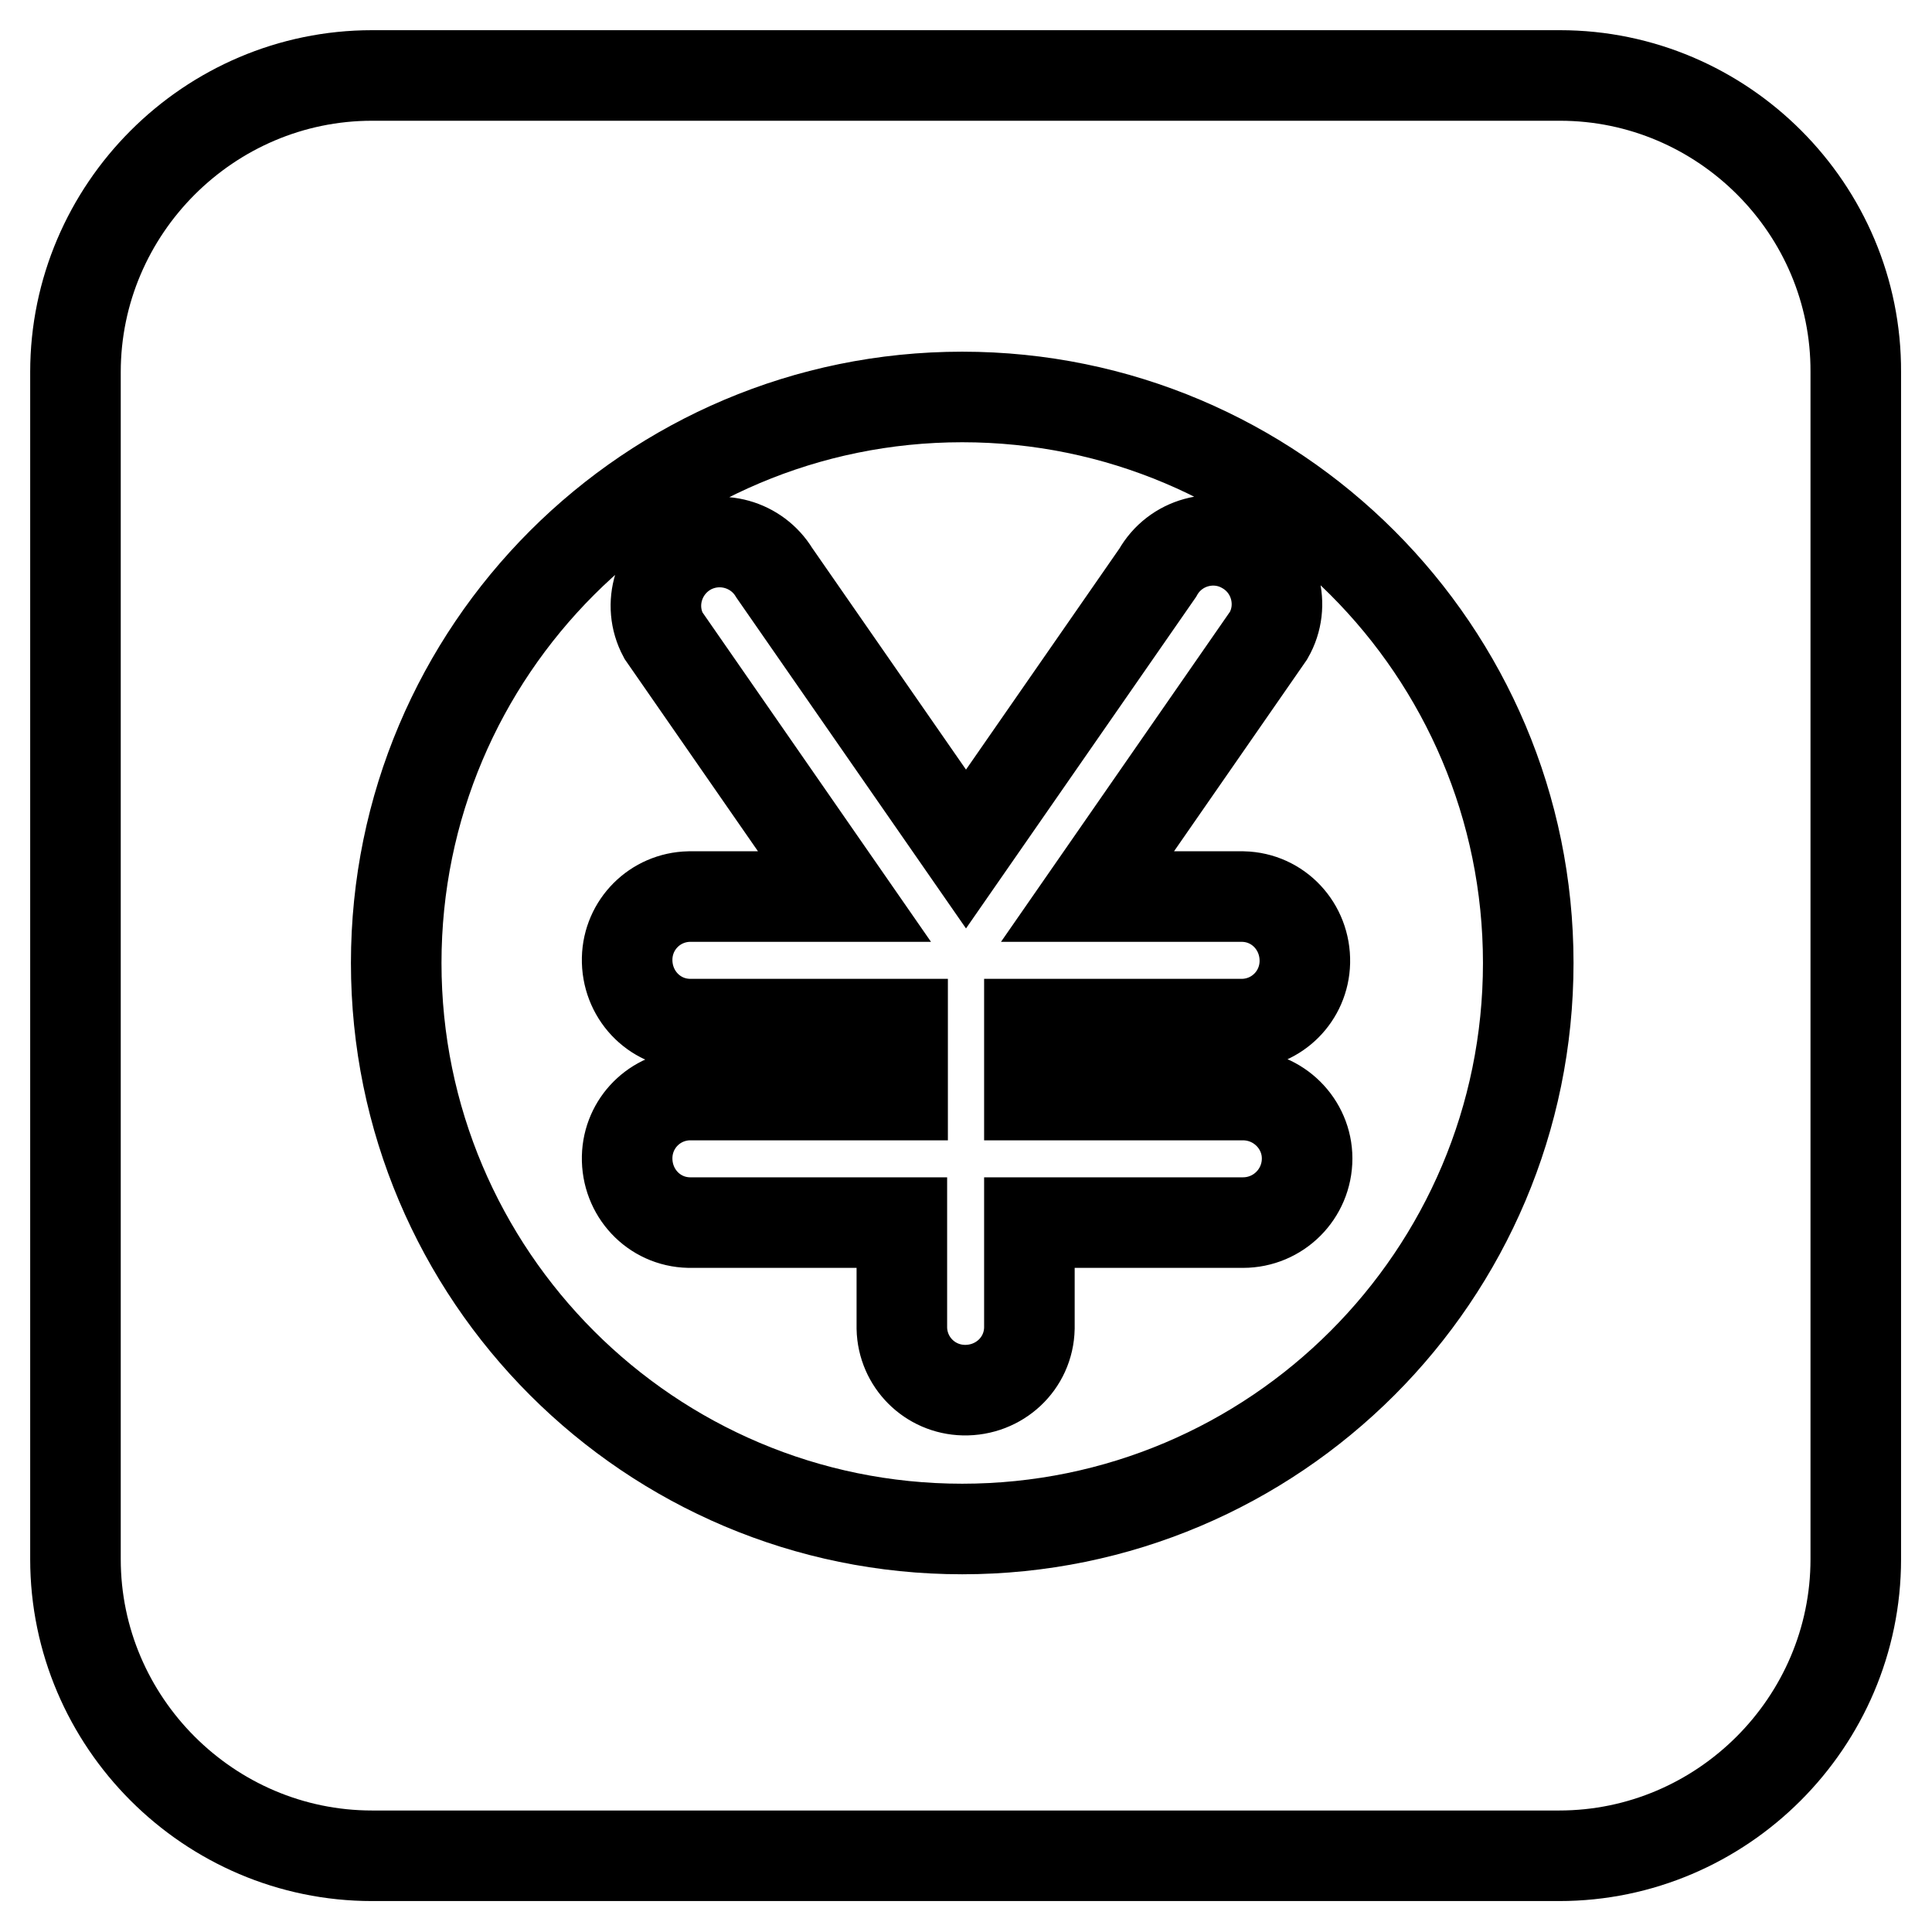
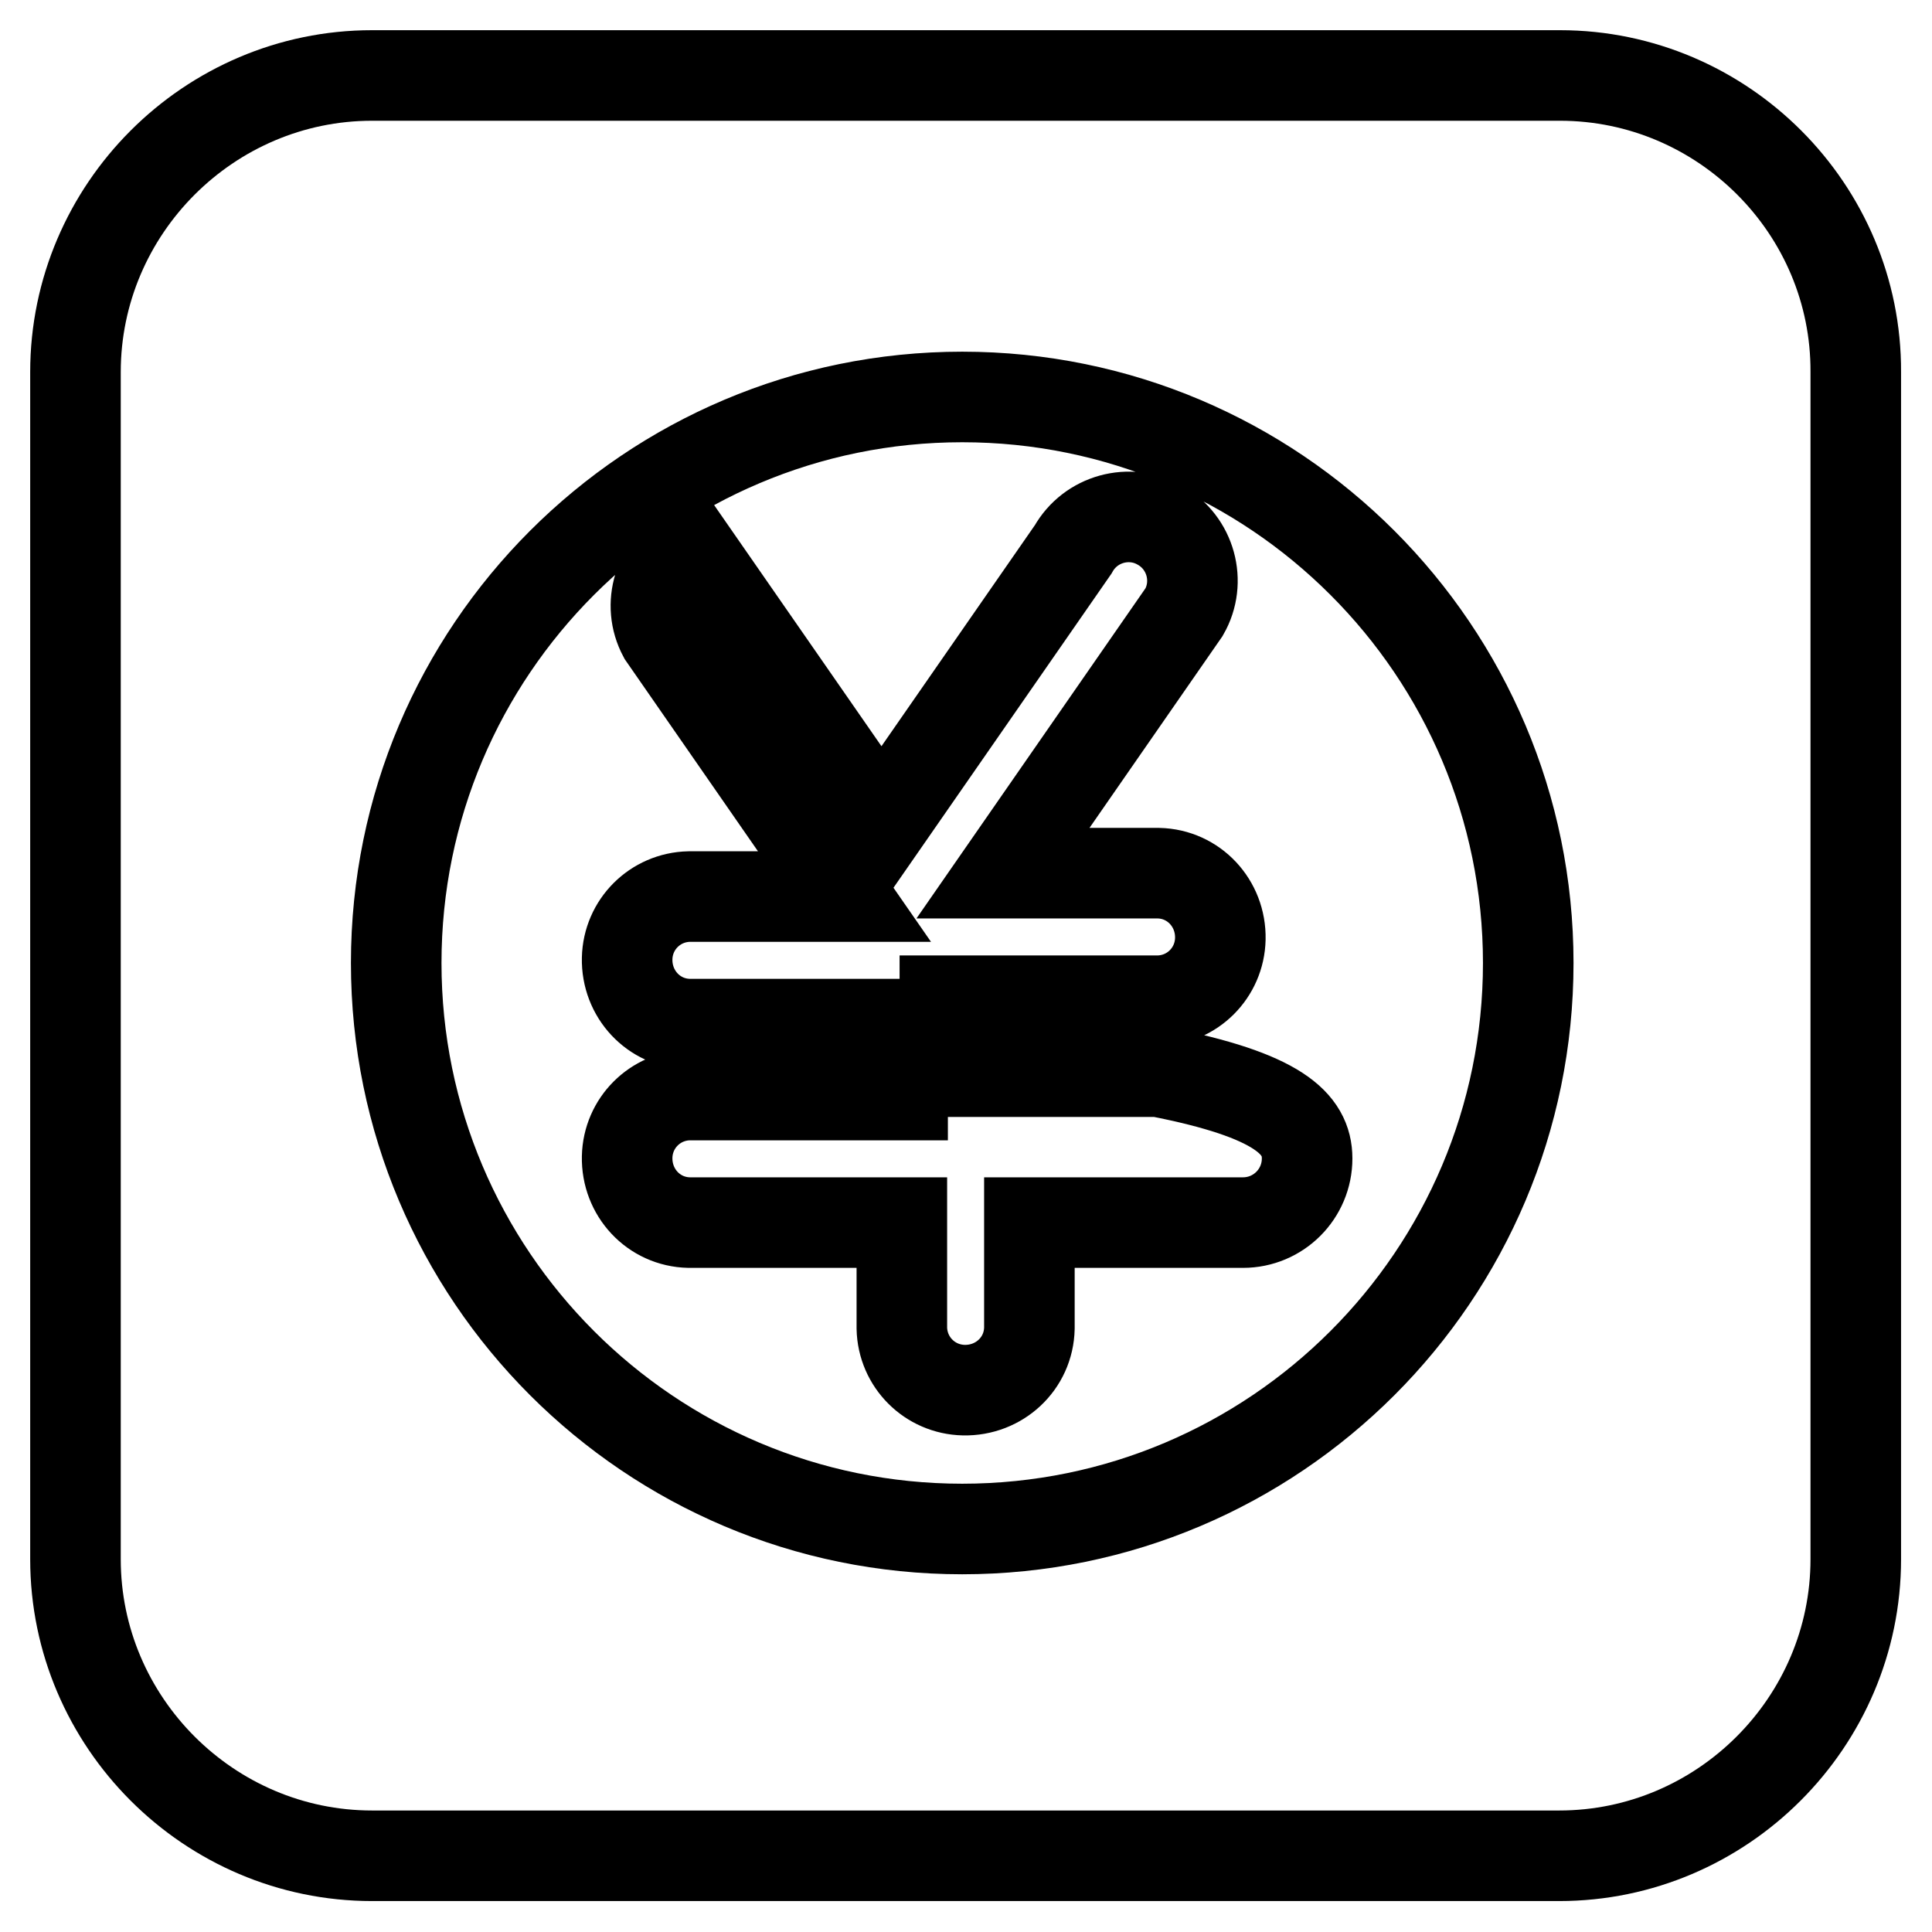
<svg xmlns="http://www.w3.org/2000/svg" version="1.1" x="0px" y="0px" viewBox="0 0 256 256" enable-background="new 0 0 256 256" xml:space="preserve">
  <g>
-     <path stroke-width="12" fill-opacity="0" stroke="#000000" d="M206.7,10H49.3C27.7,10,10,27.7,10,49.3v157.3c0,21.6,17.7,39.3,39.3,39.3h157.3 c21.6,0,39.3-17.7,39.3-39.3V49.3C246,27.7,228.3,10,206.7,10z M127.5,202.6c-41.4,0-75-33.6-75-75c0-41.4,33.6-75,75-75 c41.4,0,75,33.6,75,75C202.5,169,168.9,202.6,127.5,202.6z M173.2,153.5c0,4.7-3.8,8.5-8.5,8.5h-28.3v14c-0.1,4.7-4,8.3-8.7,8.2 c-4.5-0.1-8.1-3.7-8.2-8.2v-14H91.3c-4.7-0.1-8.3-4-8.2-8.7c0.1-4.5,3.7-8.1,8.2-8.2h28.3v-9.4H91.3c-4.7-0.1-8.3-4-8.2-8.7 c0.1-4.5,3.7-8.1,8.2-8.2h20.6l-24-34.6c-2.2-4.1-0.6-9.2,3.5-11.4c4-2.1,8.9-0.7,11.2,3.1l25.4,36.6l25.4-36.6 c2.3-4.1,7.5-5.5,11.5-3.2c4.1,2.3,5.5,7.5,3.2,11.5l0,0l-24,34.6h20.6c4.7,0.1,8.3,4,8.2,8.7c-0.1,4.5-3.7,8.1-8.2,8.2h-28.3v9.4 h28.3C169.4,145.1,173.2,148.9,173.2,153.5z" />
+     <path stroke-width="12" fill-opacity="0" stroke="#000000" d="M206.7,10H49.3C27.7,10,10,27.7,10,49.3v157.3c0,21.6,17.7,39.3,39.3,39.3h157.3 c21.6,0,39.3-17.7,39.3-39.3V49.3C246,27.7,228.3,10,206.7,10z M127.5,202.6c-41.4,0-75-33.6-75-75c0-41.4,33.6-75,75-75 c41.4,0,75,33.6,75,75C202.5,169,168.9,202.6,127.5,202.6z M173.2,153.5c0,4.7-3.8,8.5-8.5,8.5h-28.3v14c-0.1,4.7-4,8.3-8.7,8.2 c-4.5-0.1-8.1-3.7-8.2-8.2v-14H91.3c-4.7-0.1-8.3-4-8.2-8.7c0.1-4.5,3.7-8.1,8.2-8.2h28.3v-9.4H91.3c-4.7-0.1-8.3-4-8.2-8.7 c0.1-4.5,3.7-8.1,8.2-8.2h20.6l-24-34.6c-2.2-4.1-0.6-9.2,3.5-11.4l25.4,36.6l25.4-36.6 c2.3-4.1,7.5-5.5,11.5-3.2c4.1,2.3,5.5,7.5,3.2,11.5l0,0l-24,34.6h20.6c4.7,0.1,8.3,4,8.2,8.7c-0.1,4.5-3.7,8.1-8.2,8.2h-28.3v9.4 h28.3C169.4,145.1,173.2,148.9,173.2,153.5z" />
  </g>
</svg>